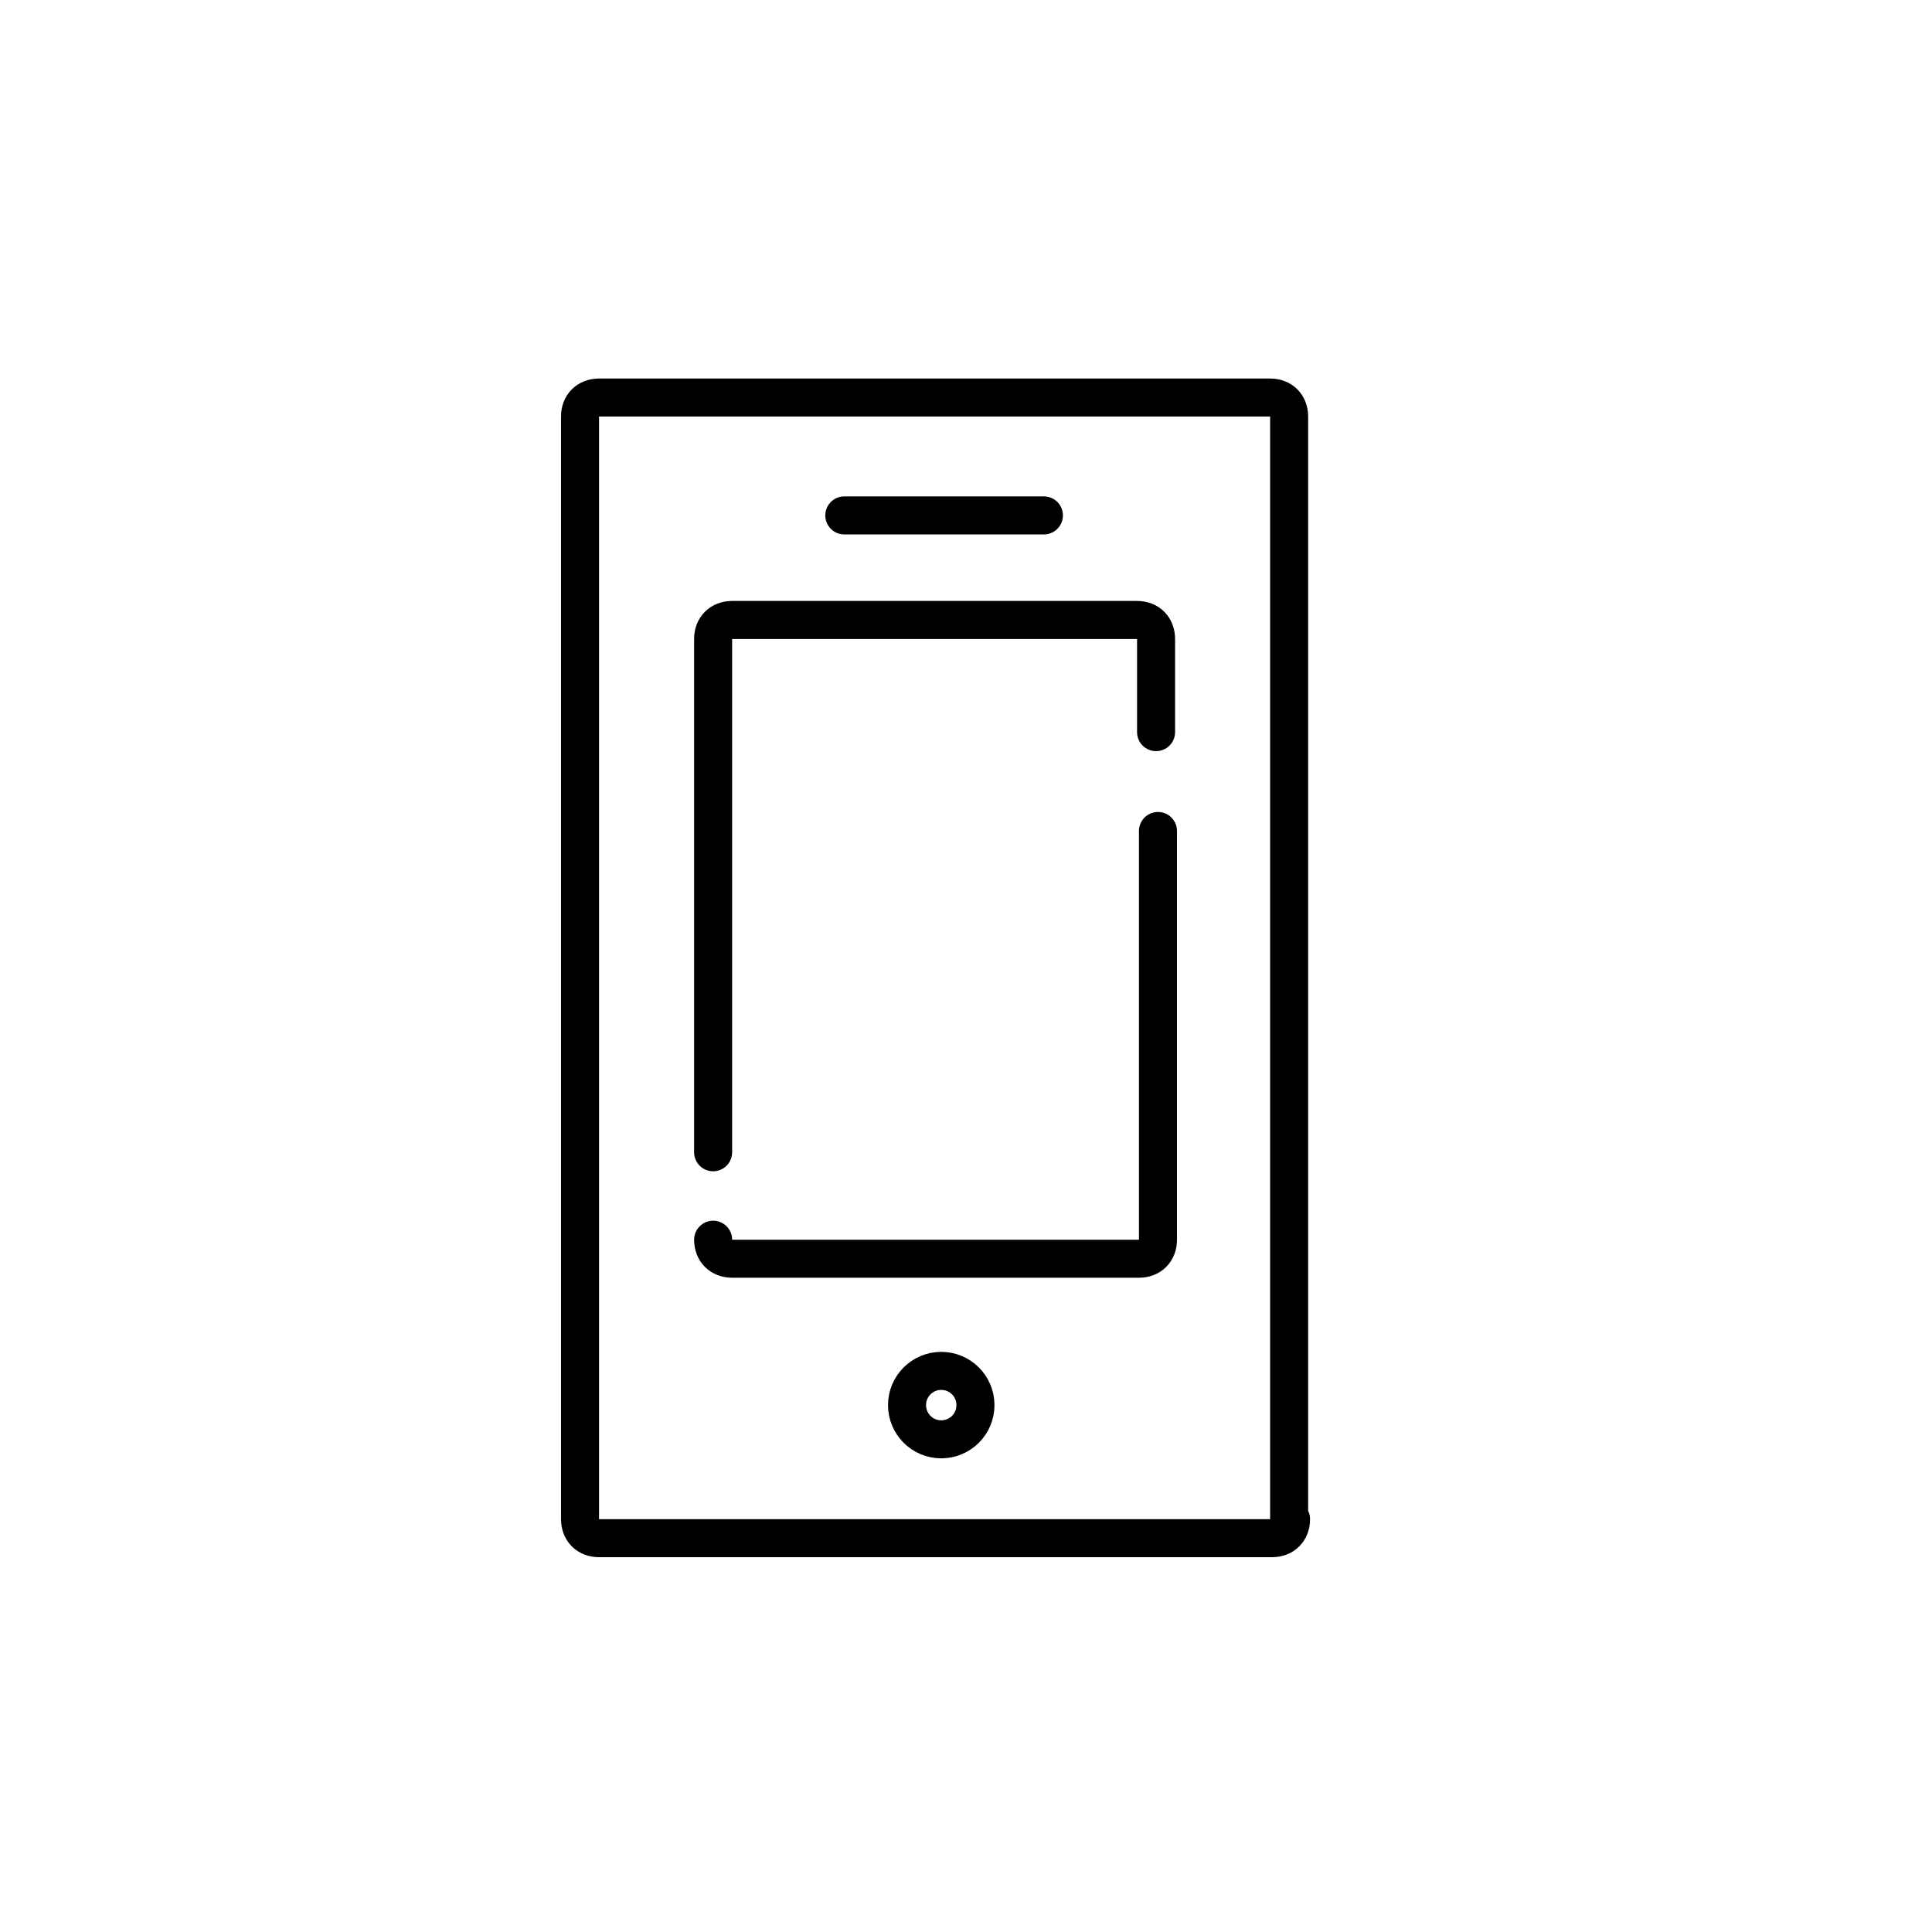
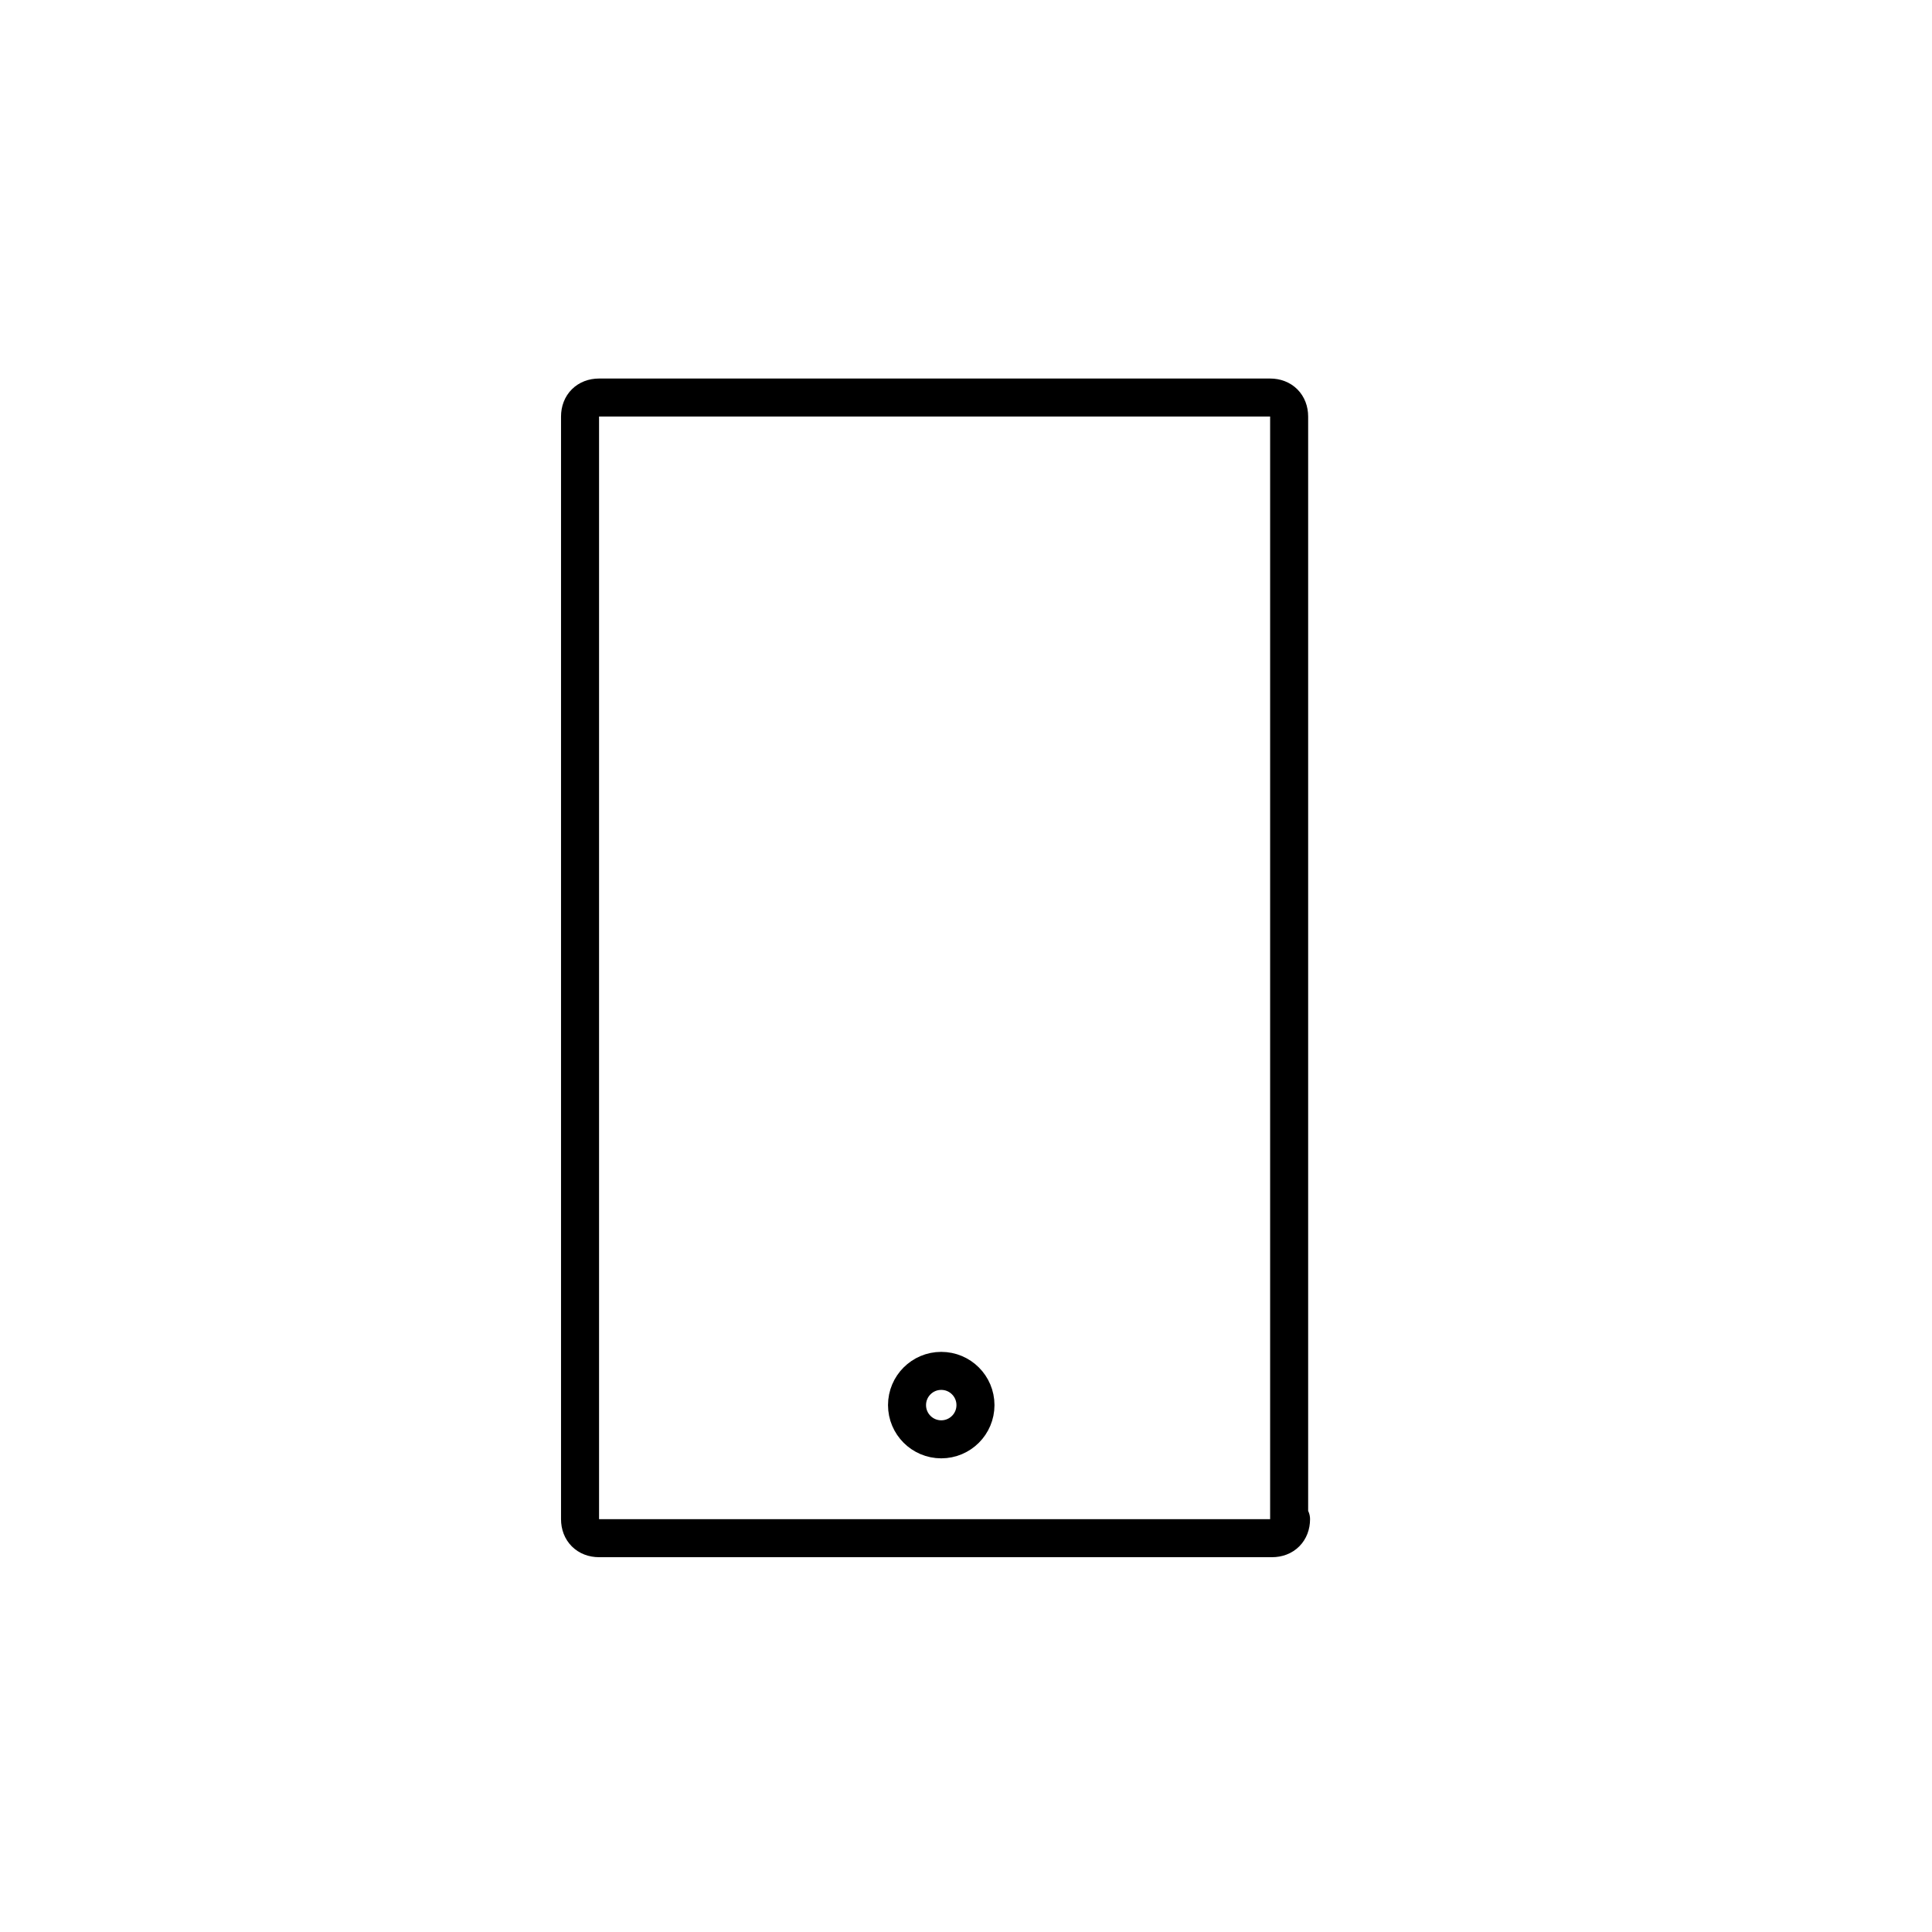
<svg xmlns="http://www.w3.org/2000/svg" width="800px" height="800px" version="1.1" viewBox="144 144 512 512">
  <g fill="none" stroke="#000000" stroke-linecap="round" stroke-linejoin="round" stroke-miterlimit="10" stroke-width="2">
-     <path transform="matrix(5.038 0 0 5.038 148.09 148.09)" d="m43.6 26.3h10.5" />
    <path transform="matrix(5.038 0 0 5.038 148.09 148.09)" d="m67.1 79.1c0 0.6-0.4 1-1 1h-35.4c-0.6 0-1-0.4-1-1v-58c0-0.6 0.4-1 1-1h35.3c0.6 0 1 0.4 1 1v58z" />
-     <path transform="matrix(5.038 0 0 5.038 148.09 148.09)" d="m60.1 42.9v21.5c0 0.6-0.4 1-1 1h-21.399c-0.6 0-1-0.4-1-1" />
-     <path transform="matrix(5.038 0 0 5.038 148.09 148.09)" d="m36.7 59.8v-27c0-0.6 0.4-1 1-1h21.3c0.6 0 1 0.4 1 1v4.9" />
    <path transform="matrix(5.038 0 0 5.038 148.09 148.09)" d="m50.5 73.1c0 0.994-0.806 1.8-1.8 1.8s-1.8-0.806-1.8-1.8c0-0.994 0.806-1.8 1.8-1.8s1.8 0.806 1.8 1.8" />
  </g>
</svg>